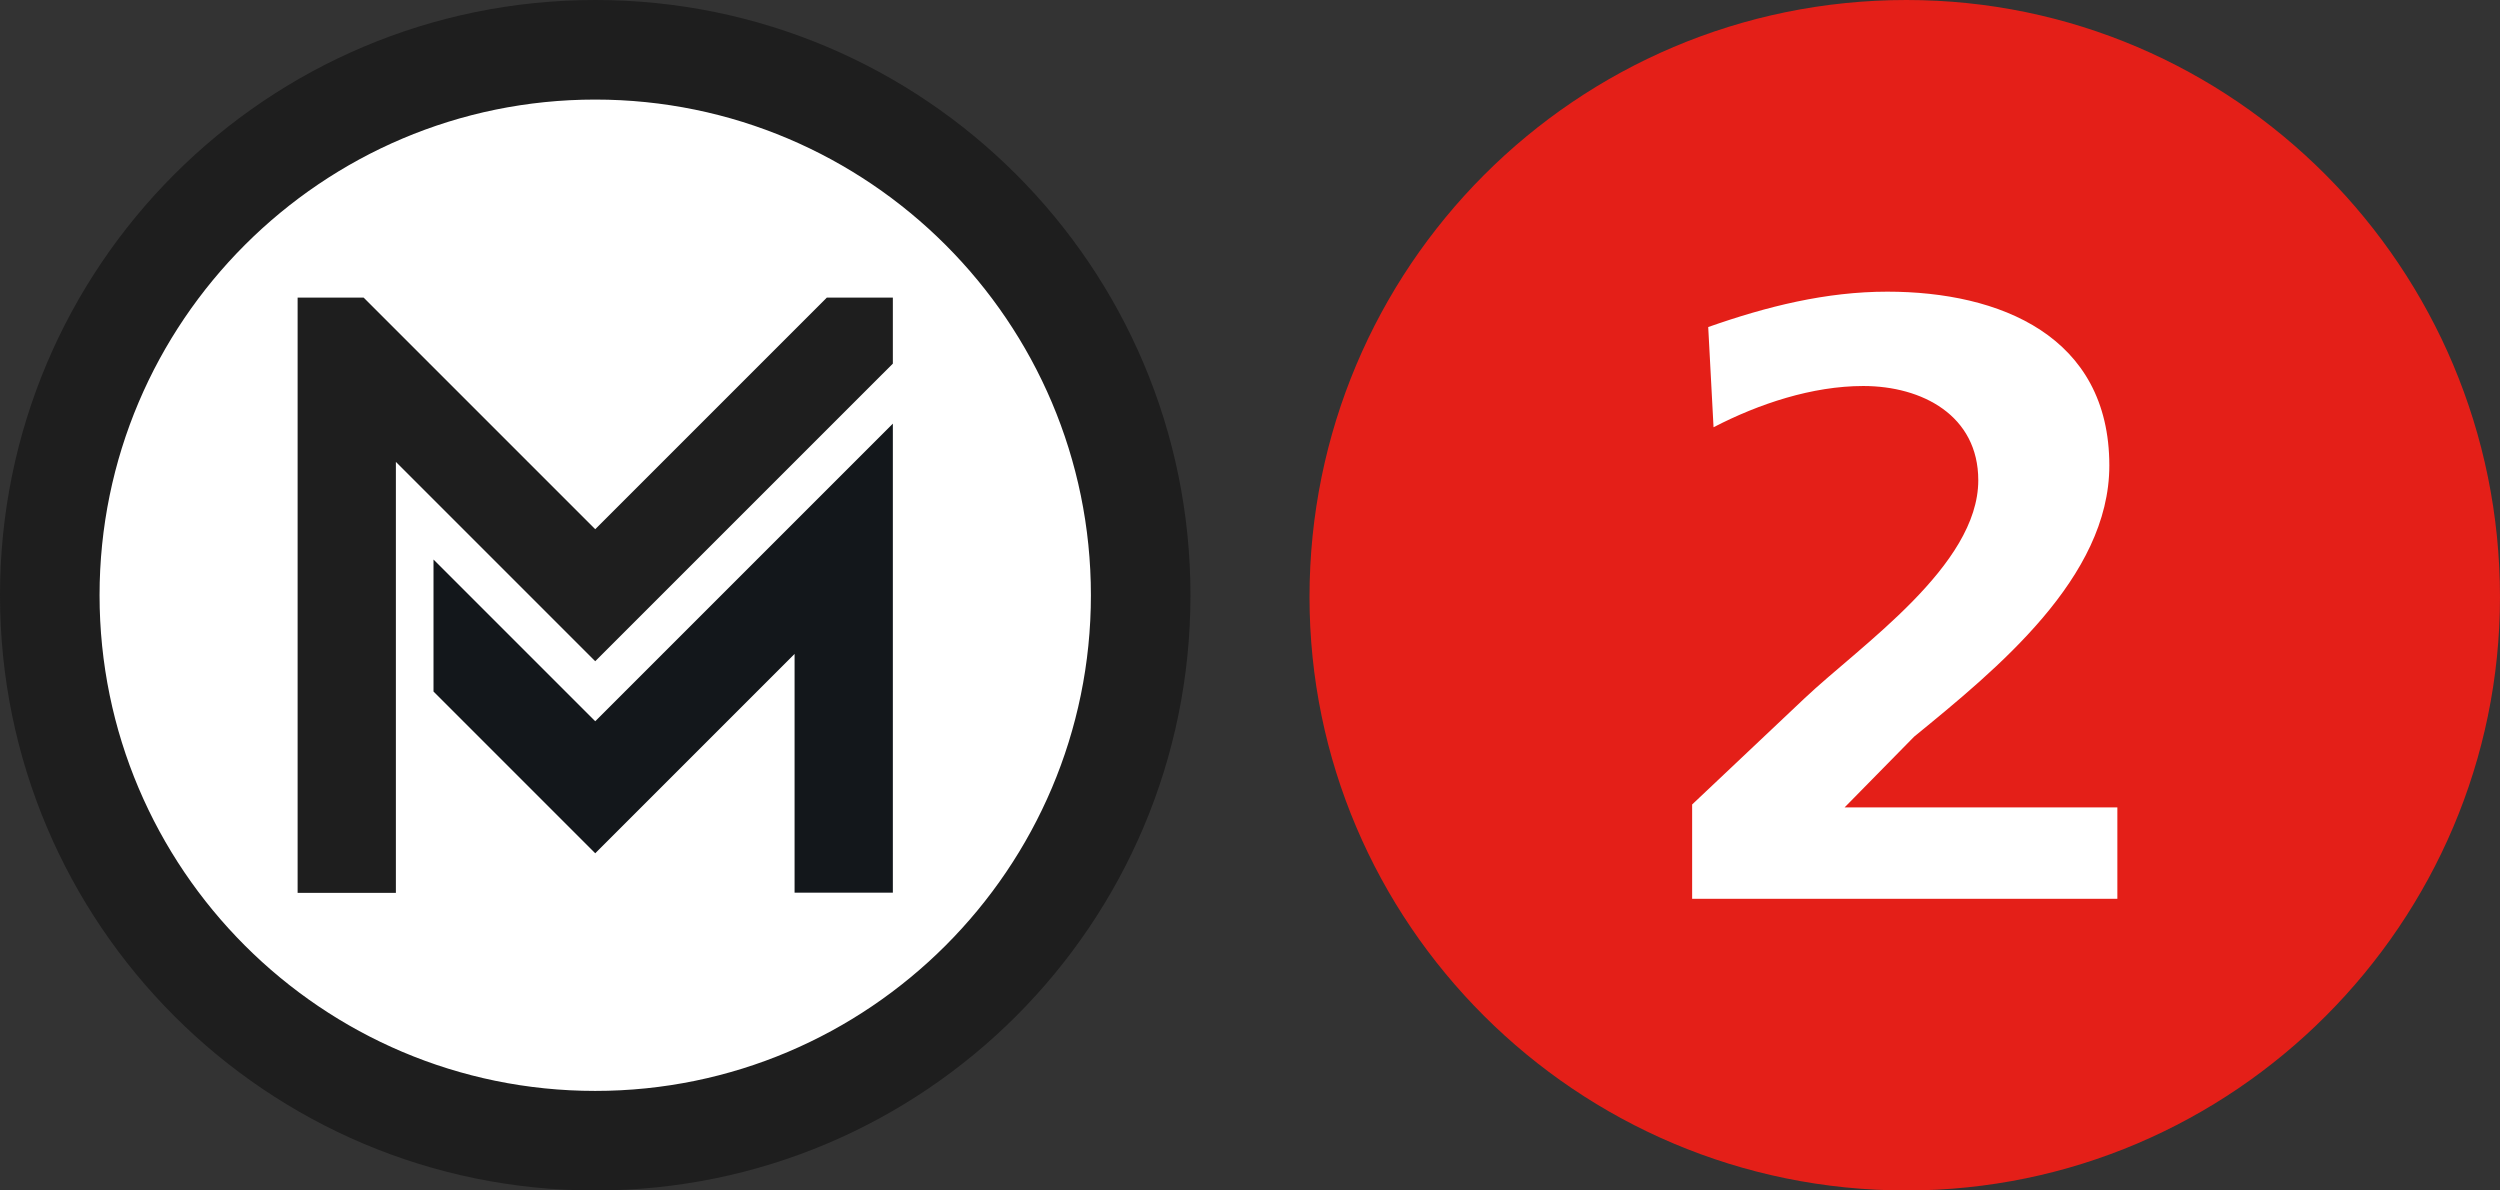
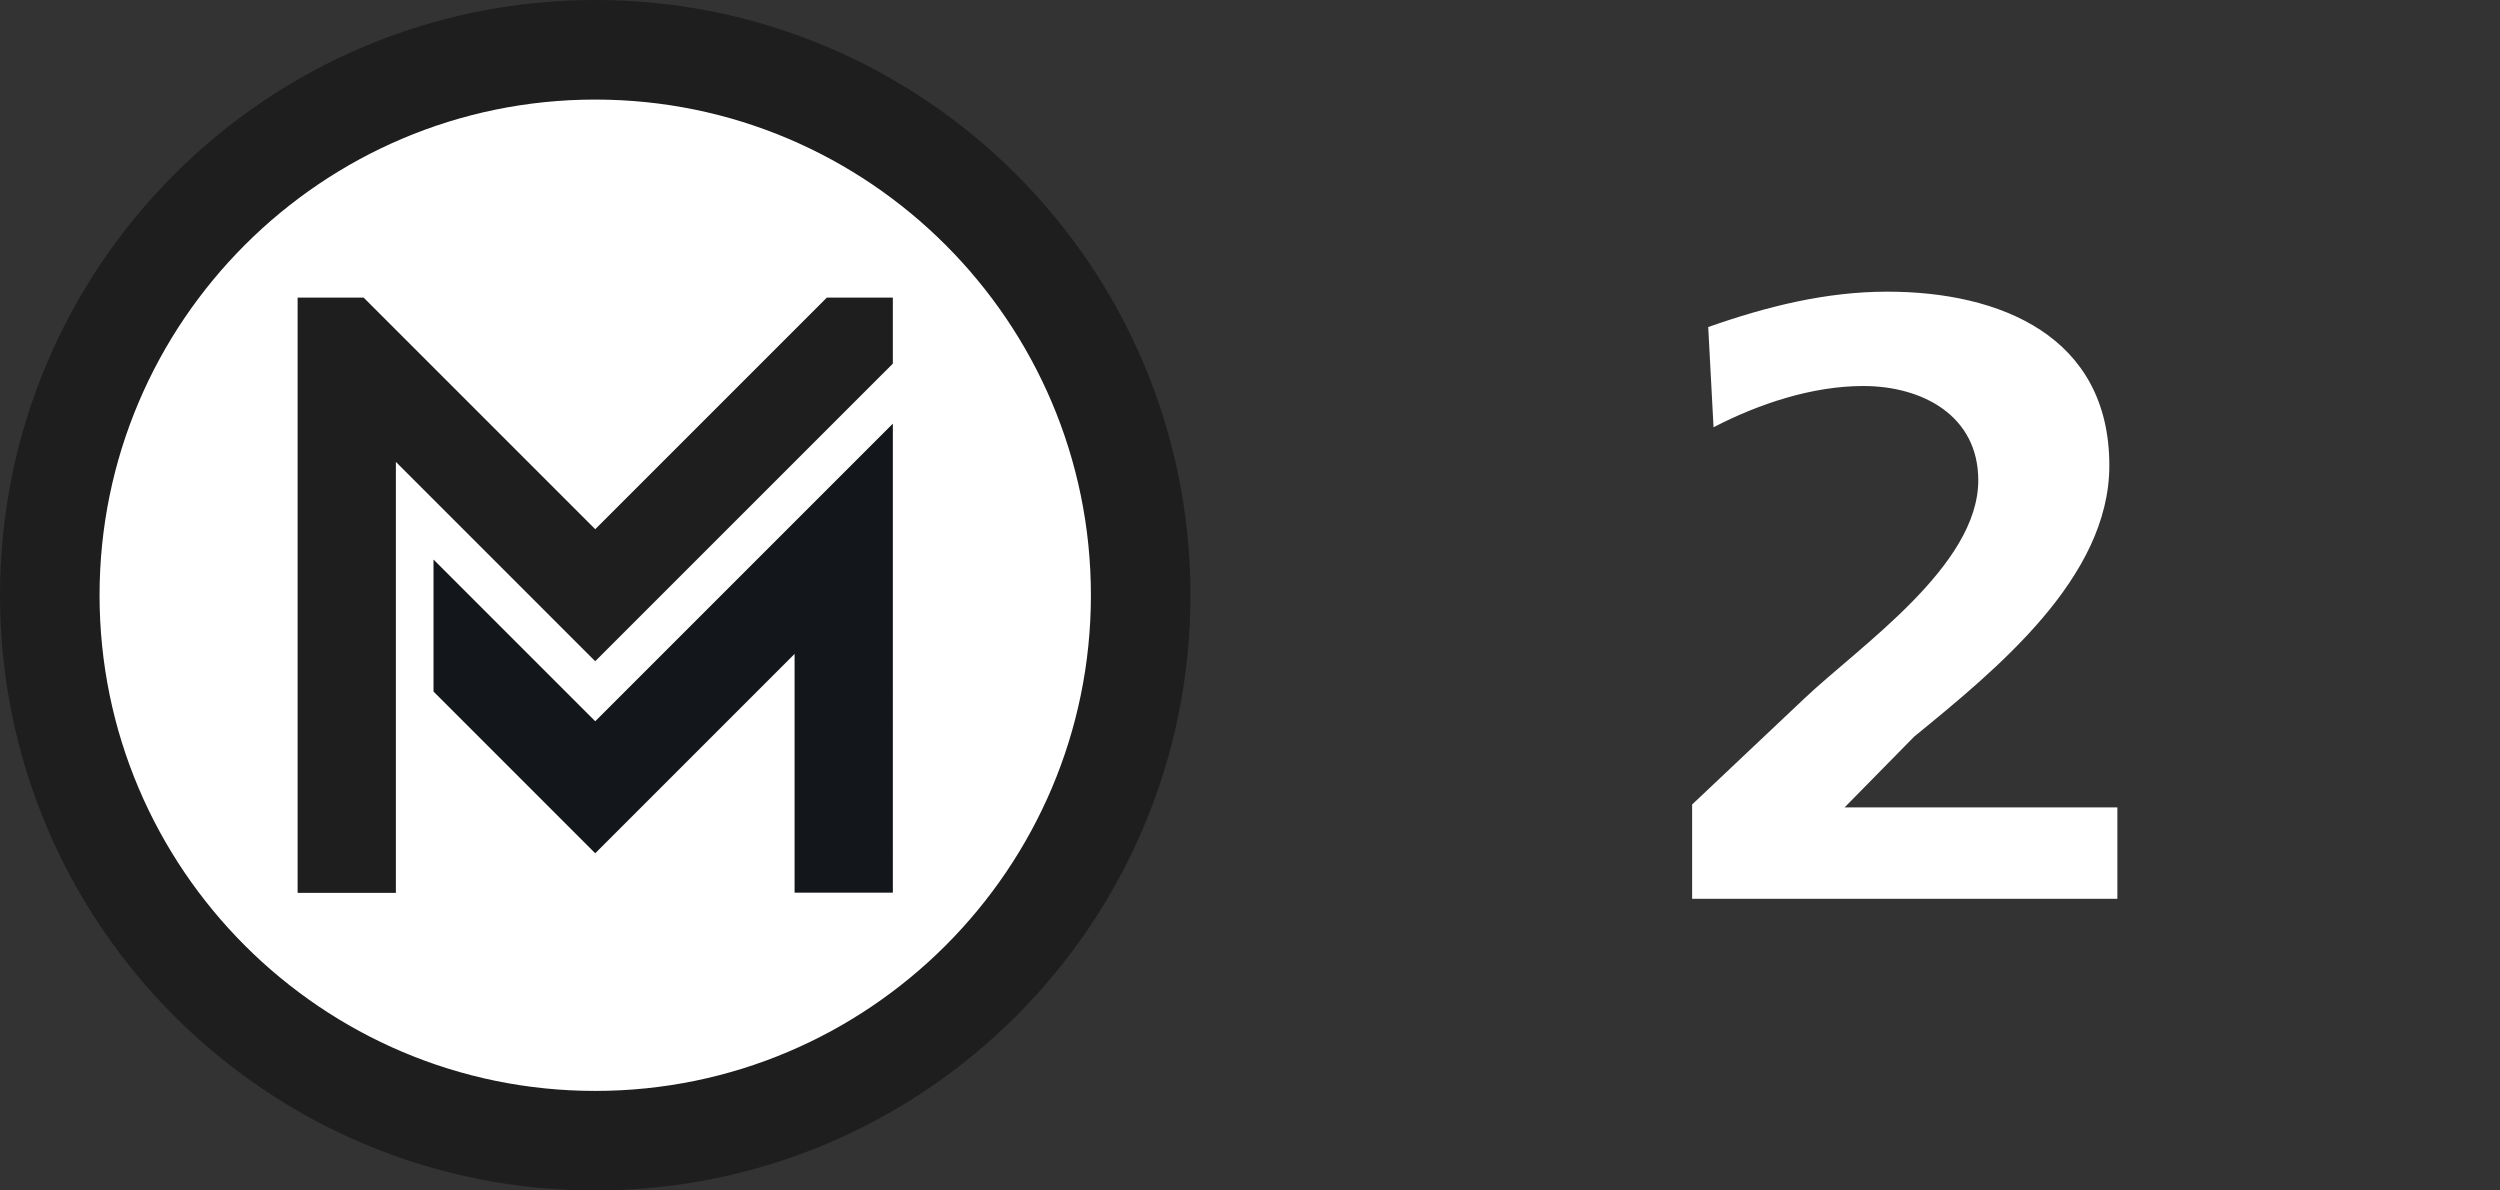
<svg xmlns="http://www.w3.org/2000/svg" width="595.28" height="283.46" xml:space="preserve">
  <rect width="100%" height="100%" fill="#333333" stroke="none" />
  <path fill="#FFF" d="M269.292 141.73c0 70.449-57.112 127.562-127.562 127.562-70.449 0-127.559-57.113-127.559-127.562 0-70.446 57.11-127.559 127.559-127.559 70.45.001 127.562 57.113 127.562 127.559z" />
  <path fill="#1E1E1E" d="M141.73 0C63.456 0 0 63.457 0 141.73c0 78.277 63.456 141.734 141.73 141.734 78.278 0 141.734-63.457 141.734-141.734C283.464 63.457 220.008 0 141.73 0zm0 259.76c-65.076 0-118.024-52.949-118.024-118.027 0-65.08 52.948-118.024 118.024-118.024 65.079 0 118.027 52.944 118.027 118.024 0 65.078-52.948 118.027-118.027 118.027z" />
  <path fill="#1E1E1E" d="M212.598 86.583V70.864h-15.72l-55.148 55.148-55.145-55.145H70.867v141.731h23.398V109.982l47.465 47.467z" />
  <path fill="#13171B" d="M103.224 133.23v31.434l38.506 38.511 47.468-47.468v56.846h23.401V100.87l-70.869 70.867z" />
-   <path fill="#E41F18" d="M595.275 142.156C595.275 63.841 531.941 0 453.932 0c-78.783 0-142.121 63.841-142.121 142.156 0 77.462 63.338 141.309 142.121 141.309 78.009 0 141.343-63.847 141.343-141.309" />
  <path fill="#FFF" d="M402.918 214.016v-22.459l26.75-25.266c13.365-12.633 41.383-31.57 41.383-51.932 0-15.436-13.371-22.447-27.383-22.447-12.096 0-24.826 4.207-35.654 9.822l-1.268-23.863c14.004-4.92 28.016-8.422 42.658-8.422 26.742 0 52.852 10.525 52.852 41.4 0 26.672-26.742 48.422-46.484 64.562l-16.555 16.844h64.951v21.76h-101.25z" />
</svg>